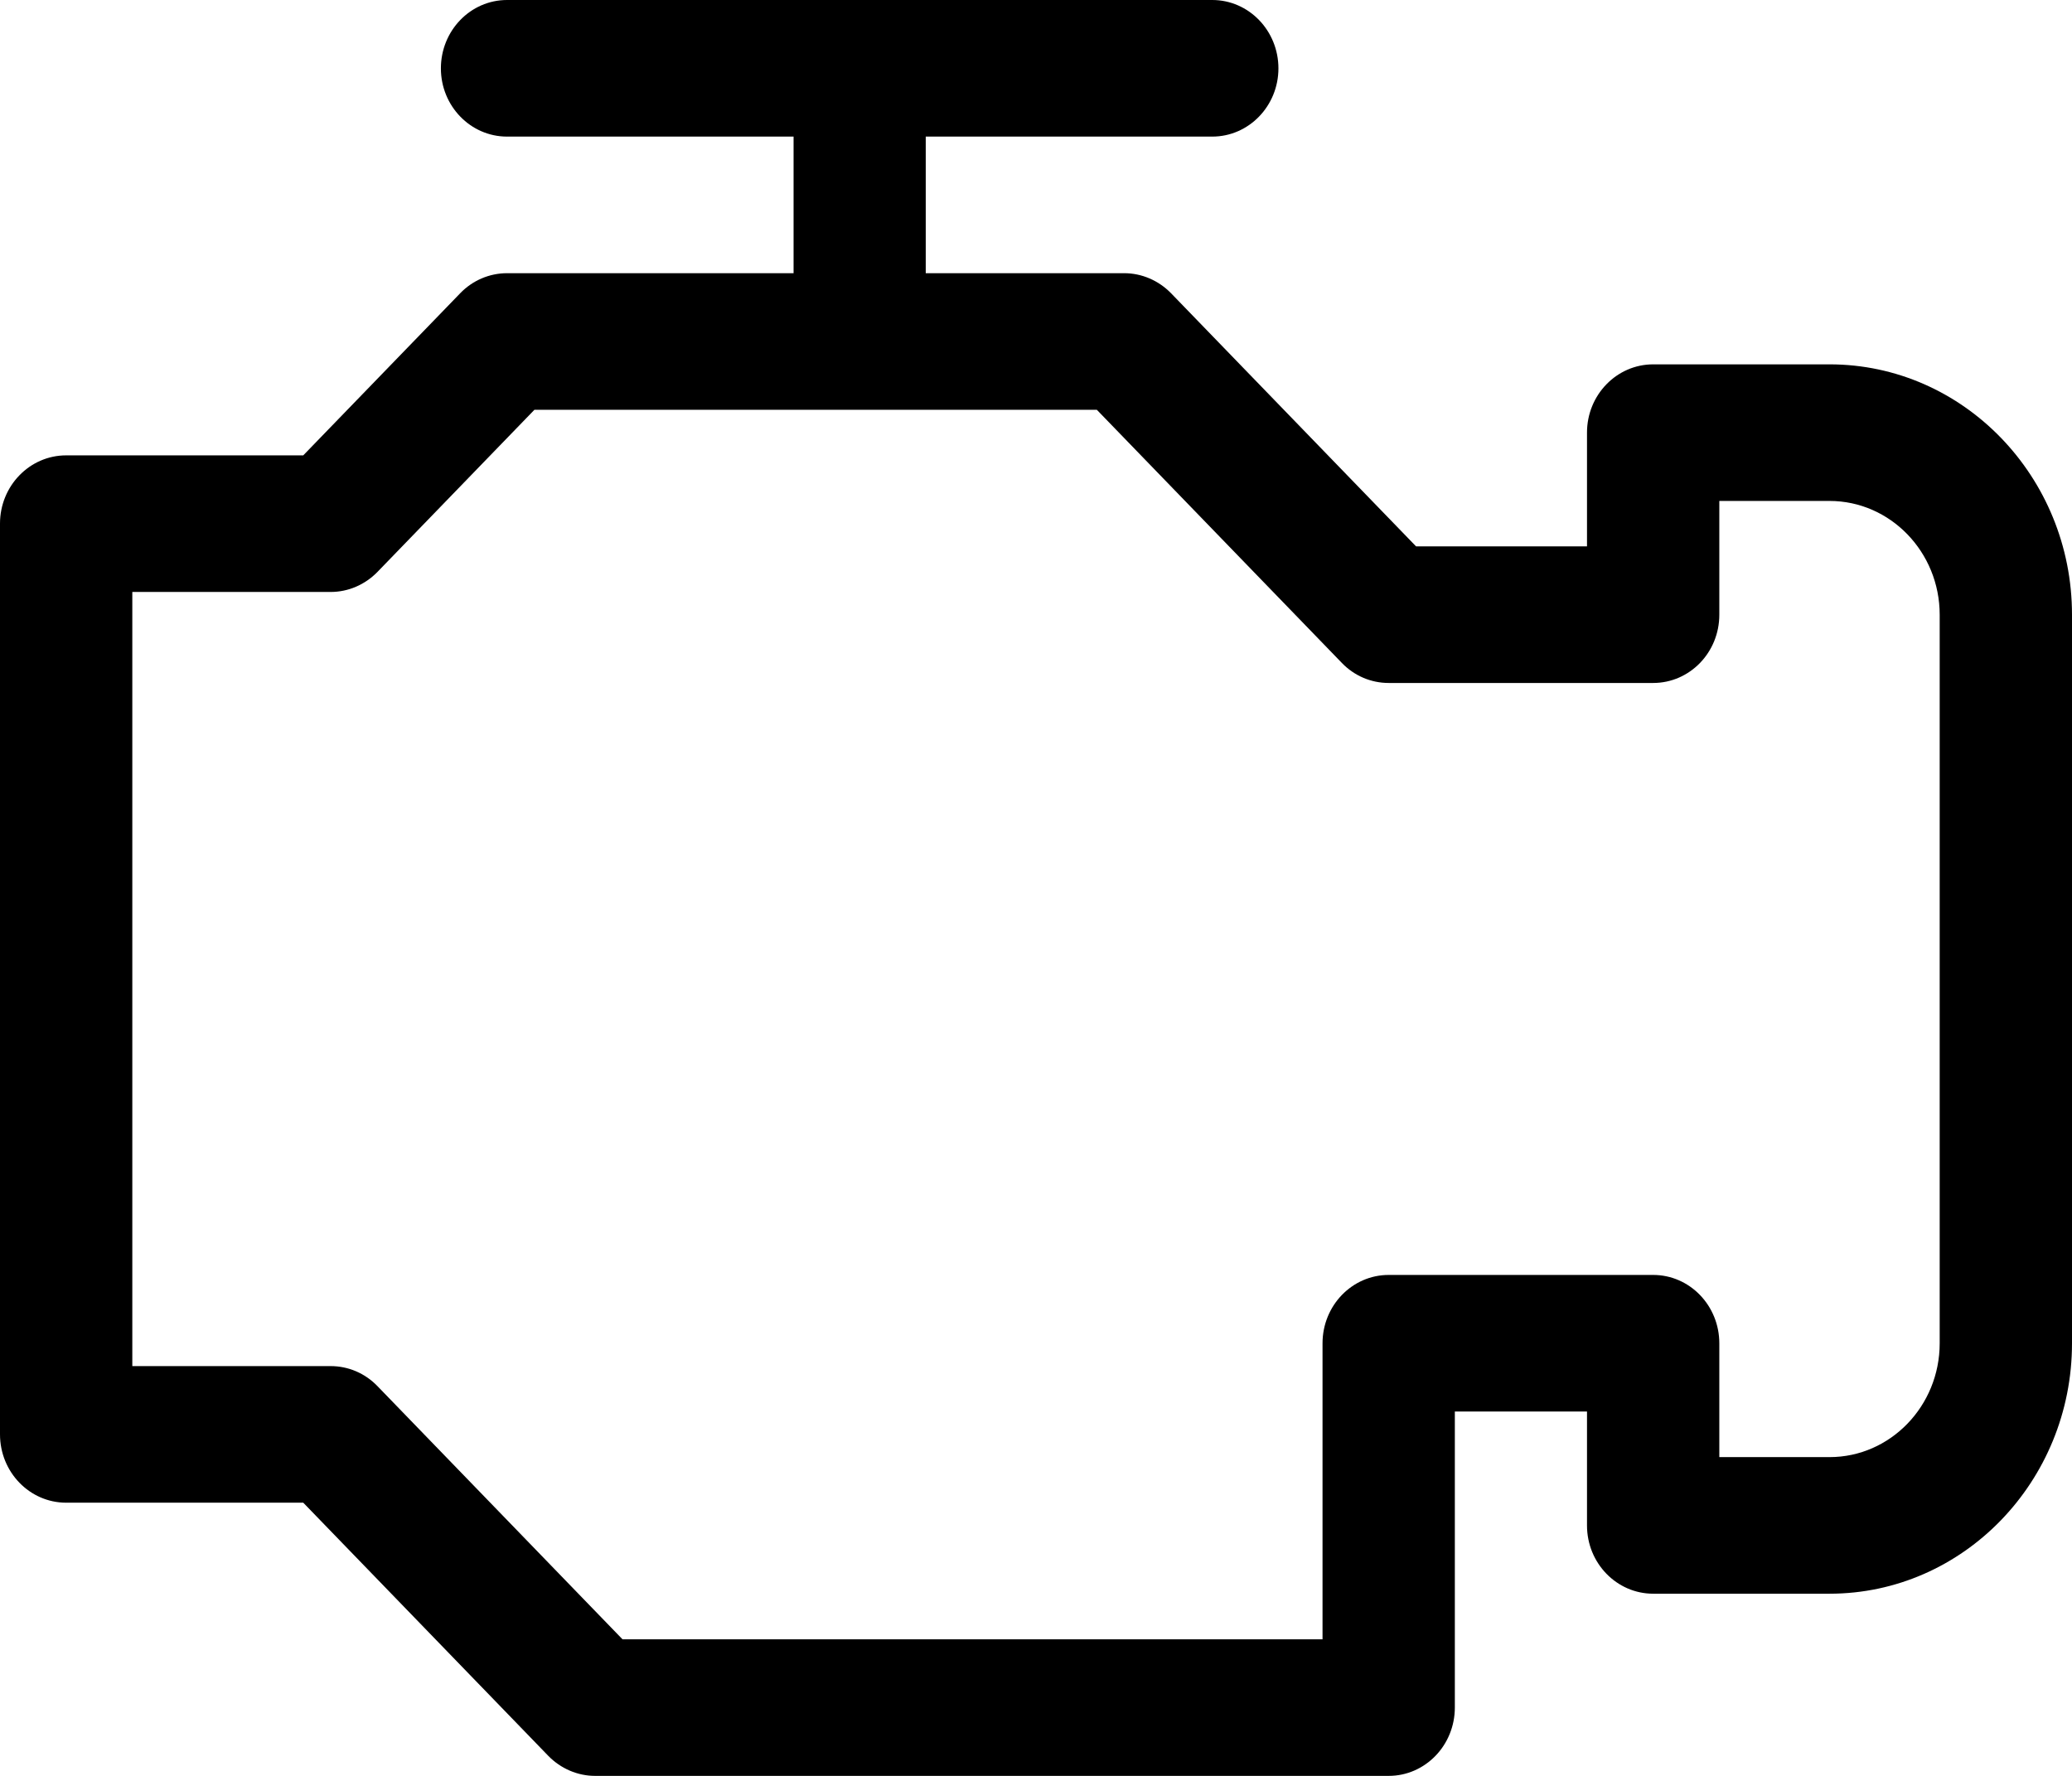
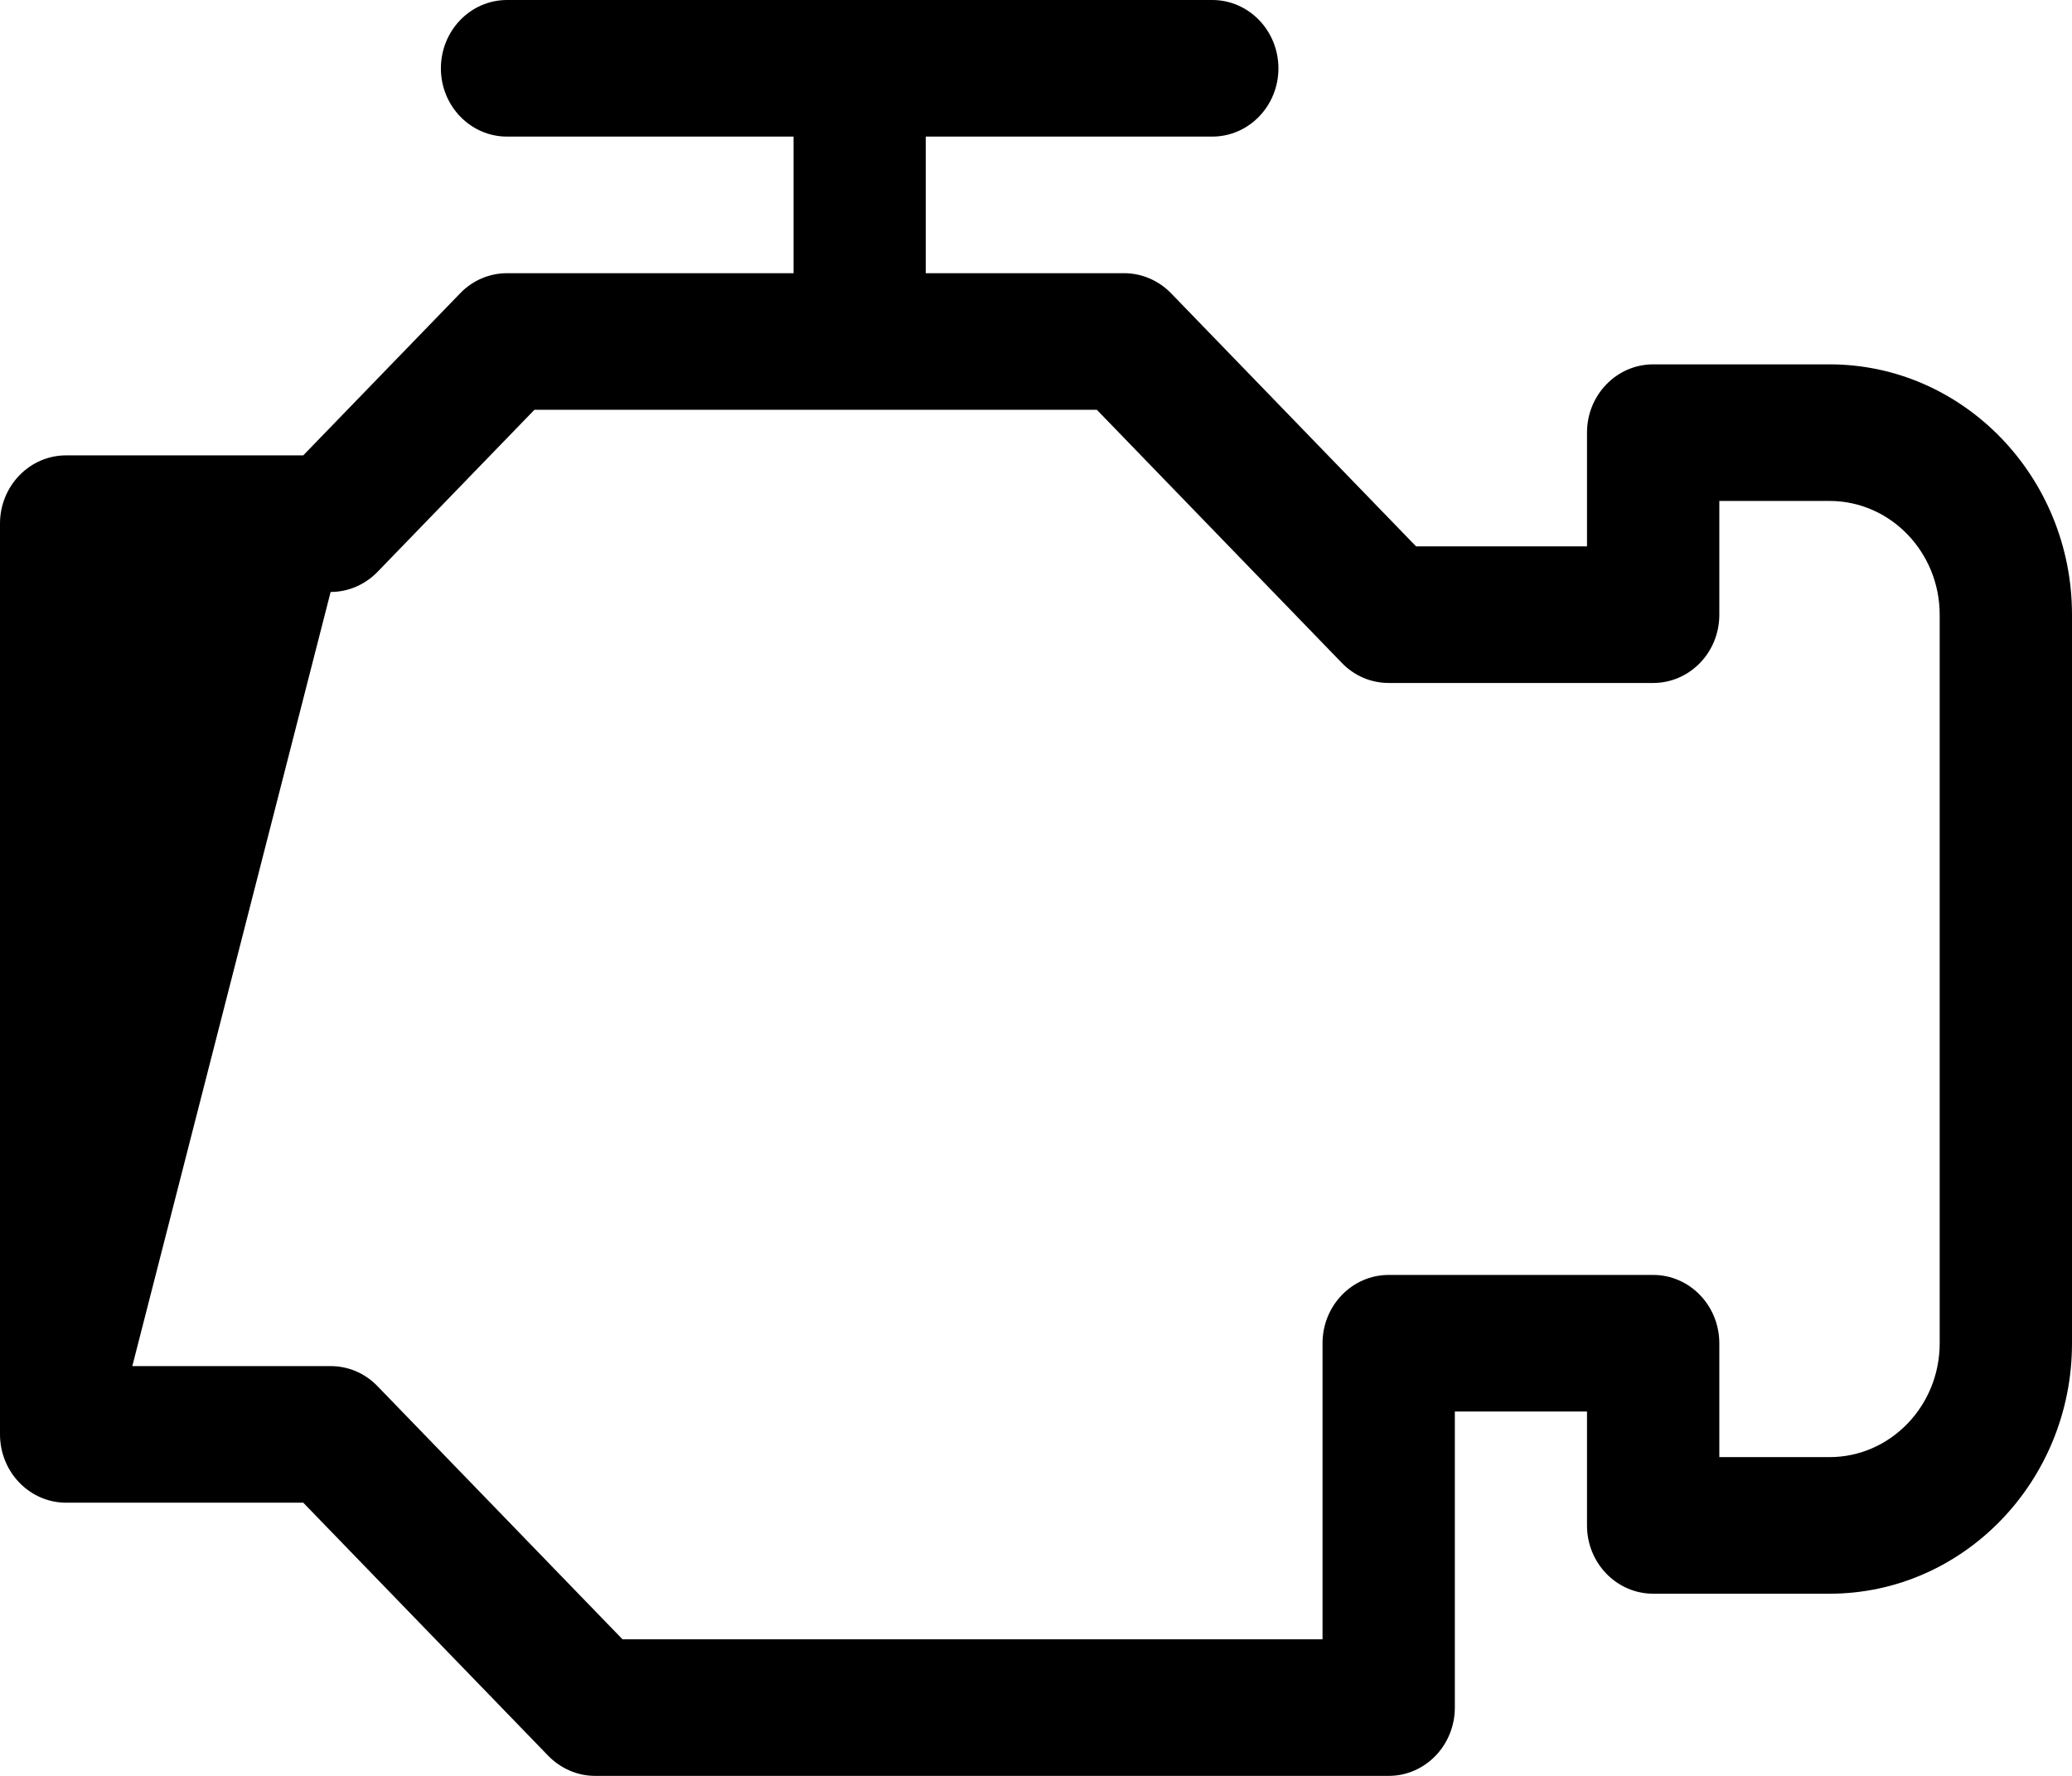
<svg xmlns="http://www.w3.org/2000/svg" width="14px" height="12px" viewBox="0 0 14 12" version="1.1">
  <title>icn-engine</title>
  <g id="Vehicle-Page" stroke="none" stroke-width="1" fill="none" fill-rule="evenodd">
    <g id="Vehicle-Details-Page" transform="translate(-229, -988)" fill="#000000">
      <g id="icn-engine" transform="translate(229, 988)">
-         <path d="M12.362,2.462 L11.17,2.462 C10.924,2.462 10.723,2.668 10.723,2.923 L10.723,3.692 L9.568,3.692 L7.912,1.981 C7.828,1.895 7.714,1.846 7.596,1.846 L6.255,1.846 L6.255,0.923 L8.191,0.923 C8.438,0.923 8.638,0.716 8.638,0.462 C8.638,0.207 8.438,0 8.191,0 L3.426,0 C3.179,0 2.979,0.207 2.979,0.462 C2.979,0.716 3.179,0.923 3.426,0.923 L5.362,0.923 L5.362,1.846 L3.426,1.846 C3.307,1.846 3.193,1.895 3.11,1.981 L2.049,3.077 L0.447,3.077 C0.2,3.077 0,3.284 0,3.538 L0,9.692 C0,9.947 0.2,10.154 0.447,10.154 L2.049,10.154 L3.705,11.865 C3.789,11.951 3.903,12 4.021,12 L9.383,12 C9.63,12 9.83,11.793 9.83,11.538 L9.83,9.538 L10.723,9.538 L10.723,10.308 C10.723,10.563 10.924,10.769 11.17,10.769 L12.362,10.769 C13.265,10.769 14,10.01 14,9.077 L14,4.154 C14,3.221 13.265,2.462 12.362,2.462 Z M13.106,9.077 C13.106,9.501 12.772,9.846 12.362,9.846 L11.617,9.846 L11.617,9.077 C11.617,8.822 11.417,8.615 11.17,8.615 L9.383,8.615 C9.136,8.615 8.936,8.822 8.936,9.077 L8.936,11.077 L4.206,11.077 L2.55,9.366 C2.466,9.279 2.353,9.231 2.234,9.231 L0.894,9.231 L0.894,4 L2.234,4 C2.353,4 2.466,3.951 2.55,3.865 L3.611,2.769 L7.411,2.769 L9.067,4.48 C9.151,4.567 9.264,4.615 9.383,4.615 L11.17,4.615 C11.417,4.615 11.617,4.409 11.617,4.154 L11.617,3.385 L12.362,3.385 C12.772,3.385 13.106,3.73 13.106,4.154 L13.106,9.077 Z" id="Shape" fill-rule="nonzero" />
+         <path d="M12.362,2.462 L11.17,2.462 C10.924,2.462 10.723,2.668 10.723,2.923 L10.723,3.692 L9.568,3.692 L7.912,1.981 C7.828,1.895 7.714,1.846 7.596,1.846 L6.255,1.846 L6.255,0.923 L8.191,0.923 C8.438,0.923 8.638,0.716 8.638,0.462 C8.638,0.207 8.438,0 8.191,0 L3.426,0 C3.179,0 2.979,0.207 2.979,0.462 C2.979,0.716 3.179,0.923 3.426,0.923 L5.362,0.923 L5.362,1.846 L3.426,1.846 C3.307,1.846 3.193,1.895 3.11,1.981 L2.049,3.077 L0.447,3.077 C0.2,3.077 0,3.284 0,3.538 L0,9.692 C0,9.947 0.2,10.154 0.447,10.154 L2.049,10.154 L3.705,11.865 C3.789,11.951 3.903,12 4.021,12 L9.383,12 C9.63,12 9.83,11.793 9.83,11.538 L9.83,9.538 L10.723,9.538 L10.723,10.308 C10.723,10.563 10.924,10.769 11.17,10.769 L12.362,10.769 C13.265,10.769 14,10.01 14,9.077 L14,4.154 C14,3.221 13.265,2.462 12.362,2.462 Z M13.106,9.077 C13.106,9.501 12.772,9.846 12.362,9.846 L11.617,9.846 L11.617,9.077 C11.617,8.822 11.417,8.615 11.17,8.615 L9.383,8.615 C9.136,8.615 8.936,8.822 8.936,9.077 L8.936,11.077 L4.206,11.077 L2.55,9.366 C2.466,9.279 2.353,9.231 2.234,9.231 L0.894,9.231 L2.234,4 C2.353,4 2.466,3.951 2.55,3.865 L3.611,2.769 L7.411,2.769 L9.067,4.48 C9.151,4.567 9.264,4.615 9.383,4.615 L11.17,4.615 C11.417,4.615 11.617,4.409 11.617,4.154 L11.617,3.385 L12.362,3.385 C12.772,3.385 13.106,3.73 13.106,4.154 L13.106,9.077 Z" id="Shape" fill-rule="nonzero" />
      </g>
    </g>
  </g>
</svg>